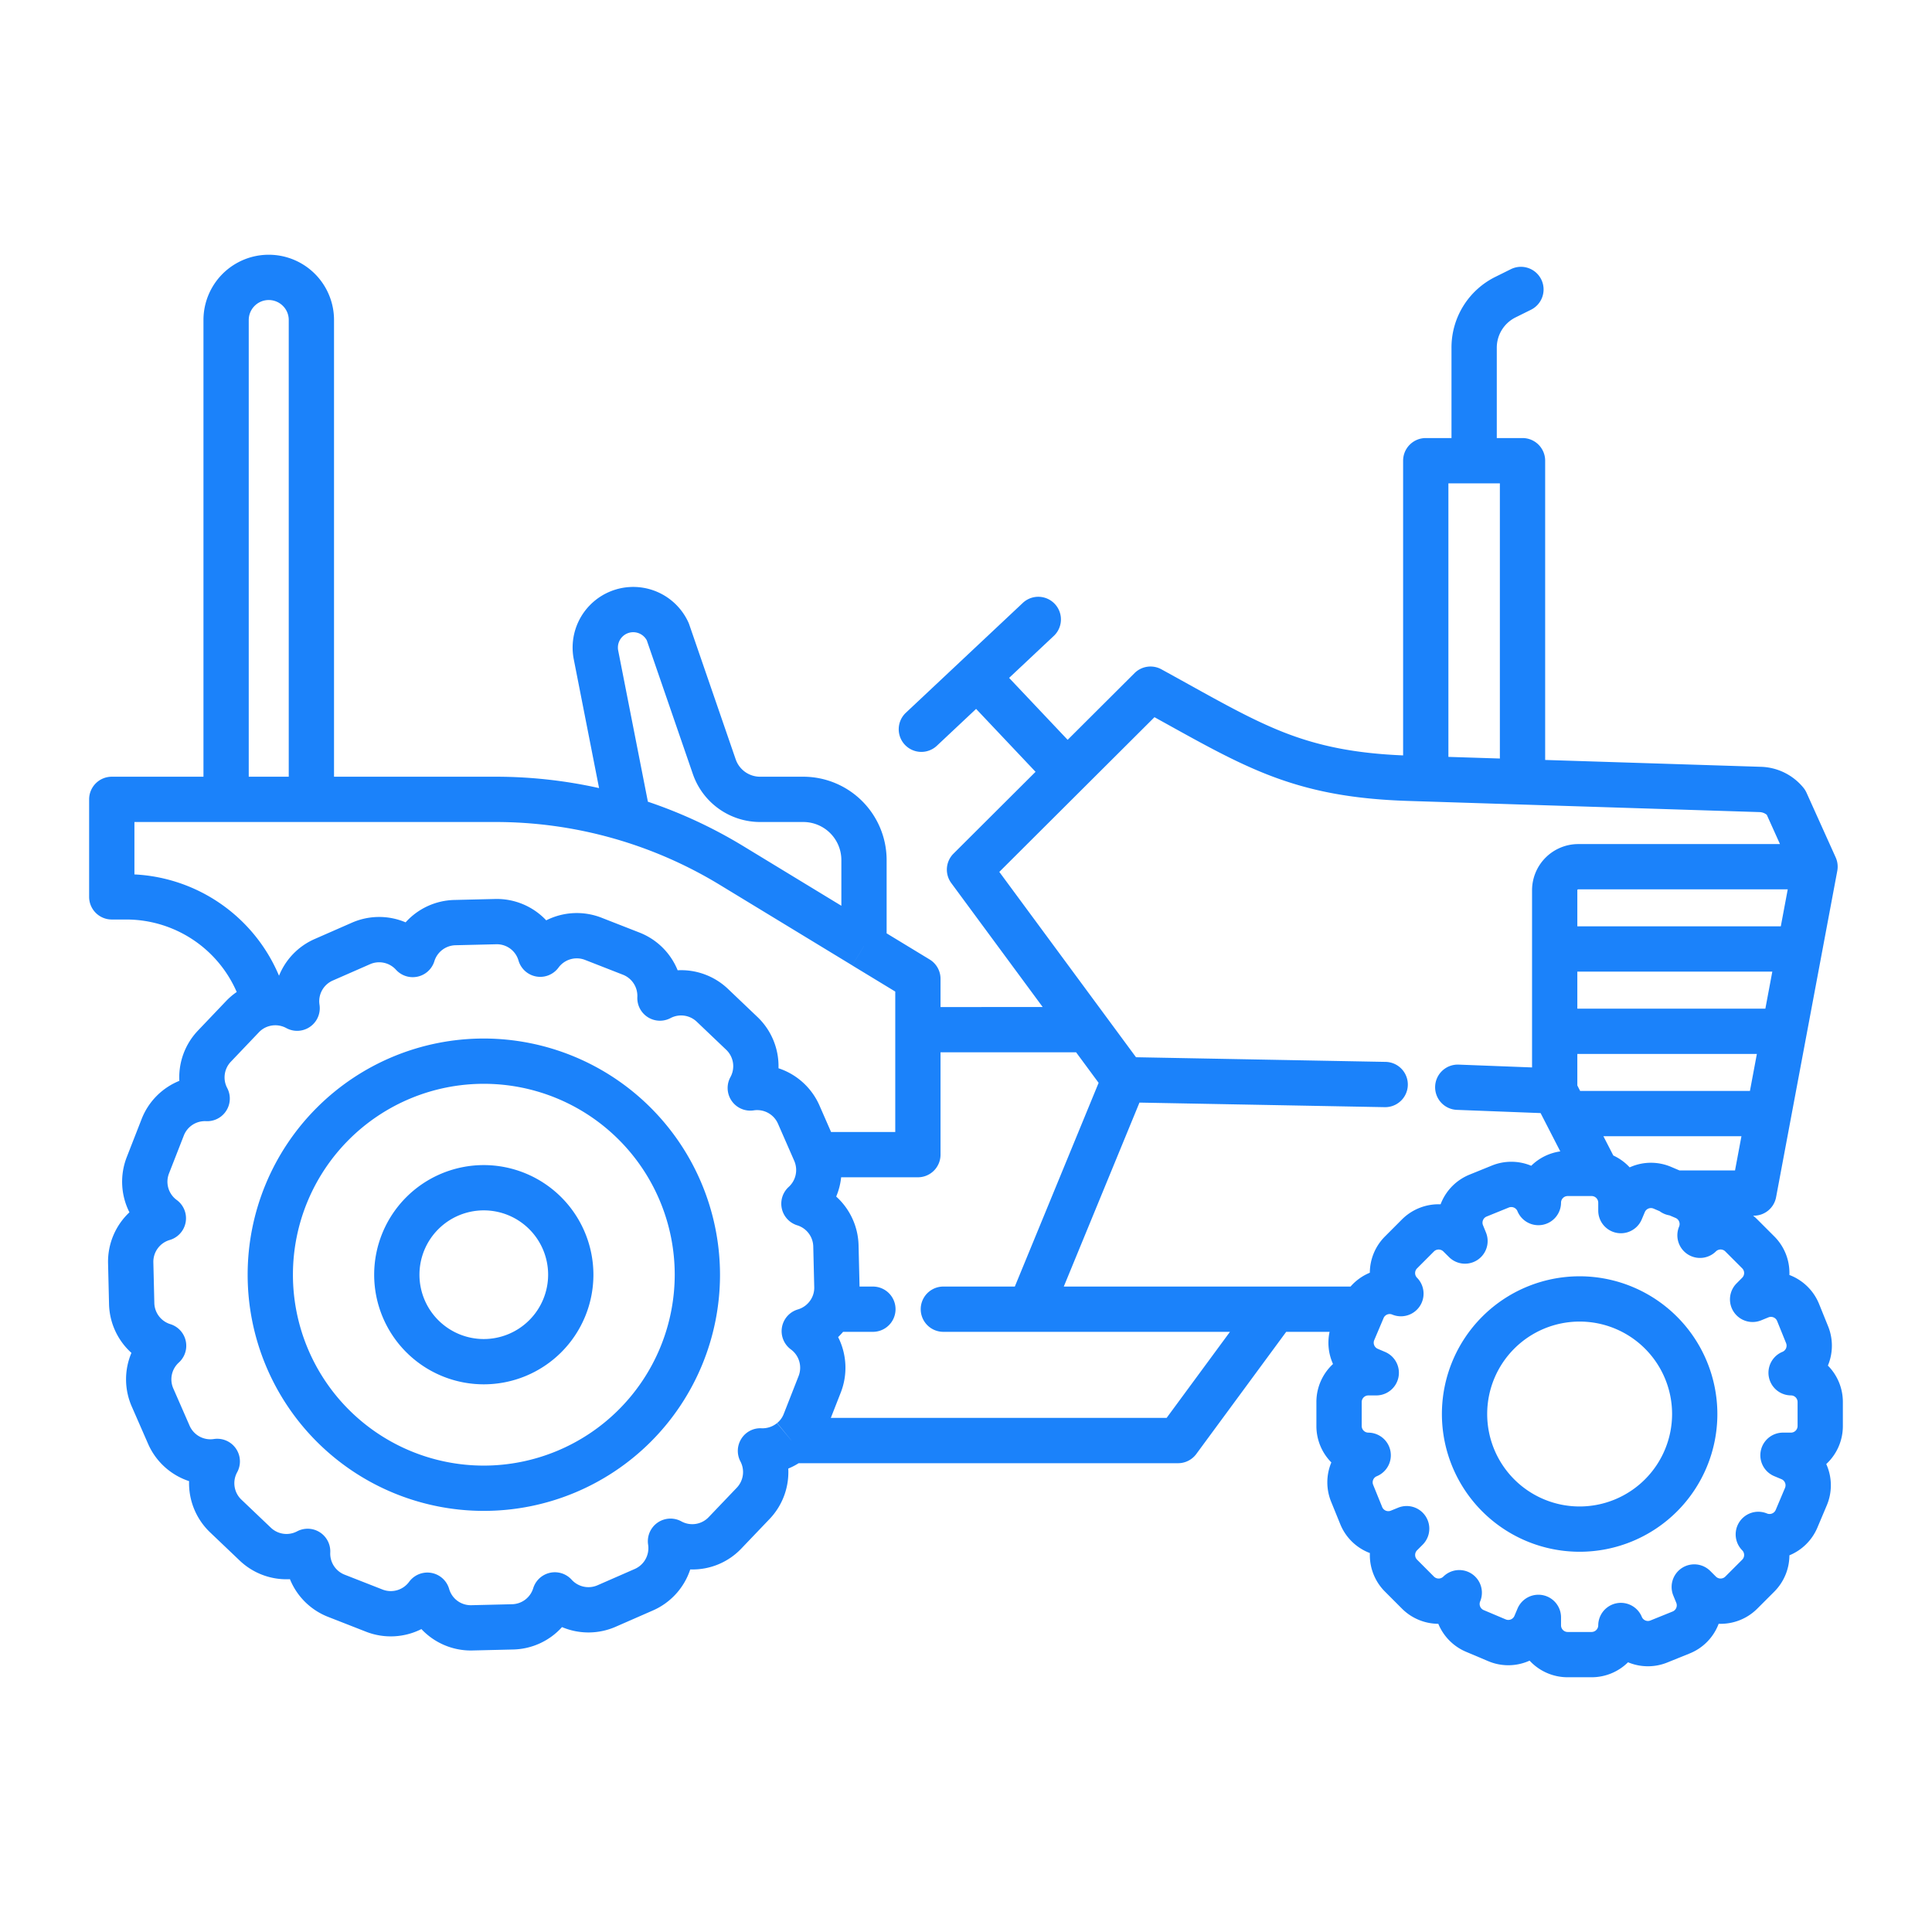
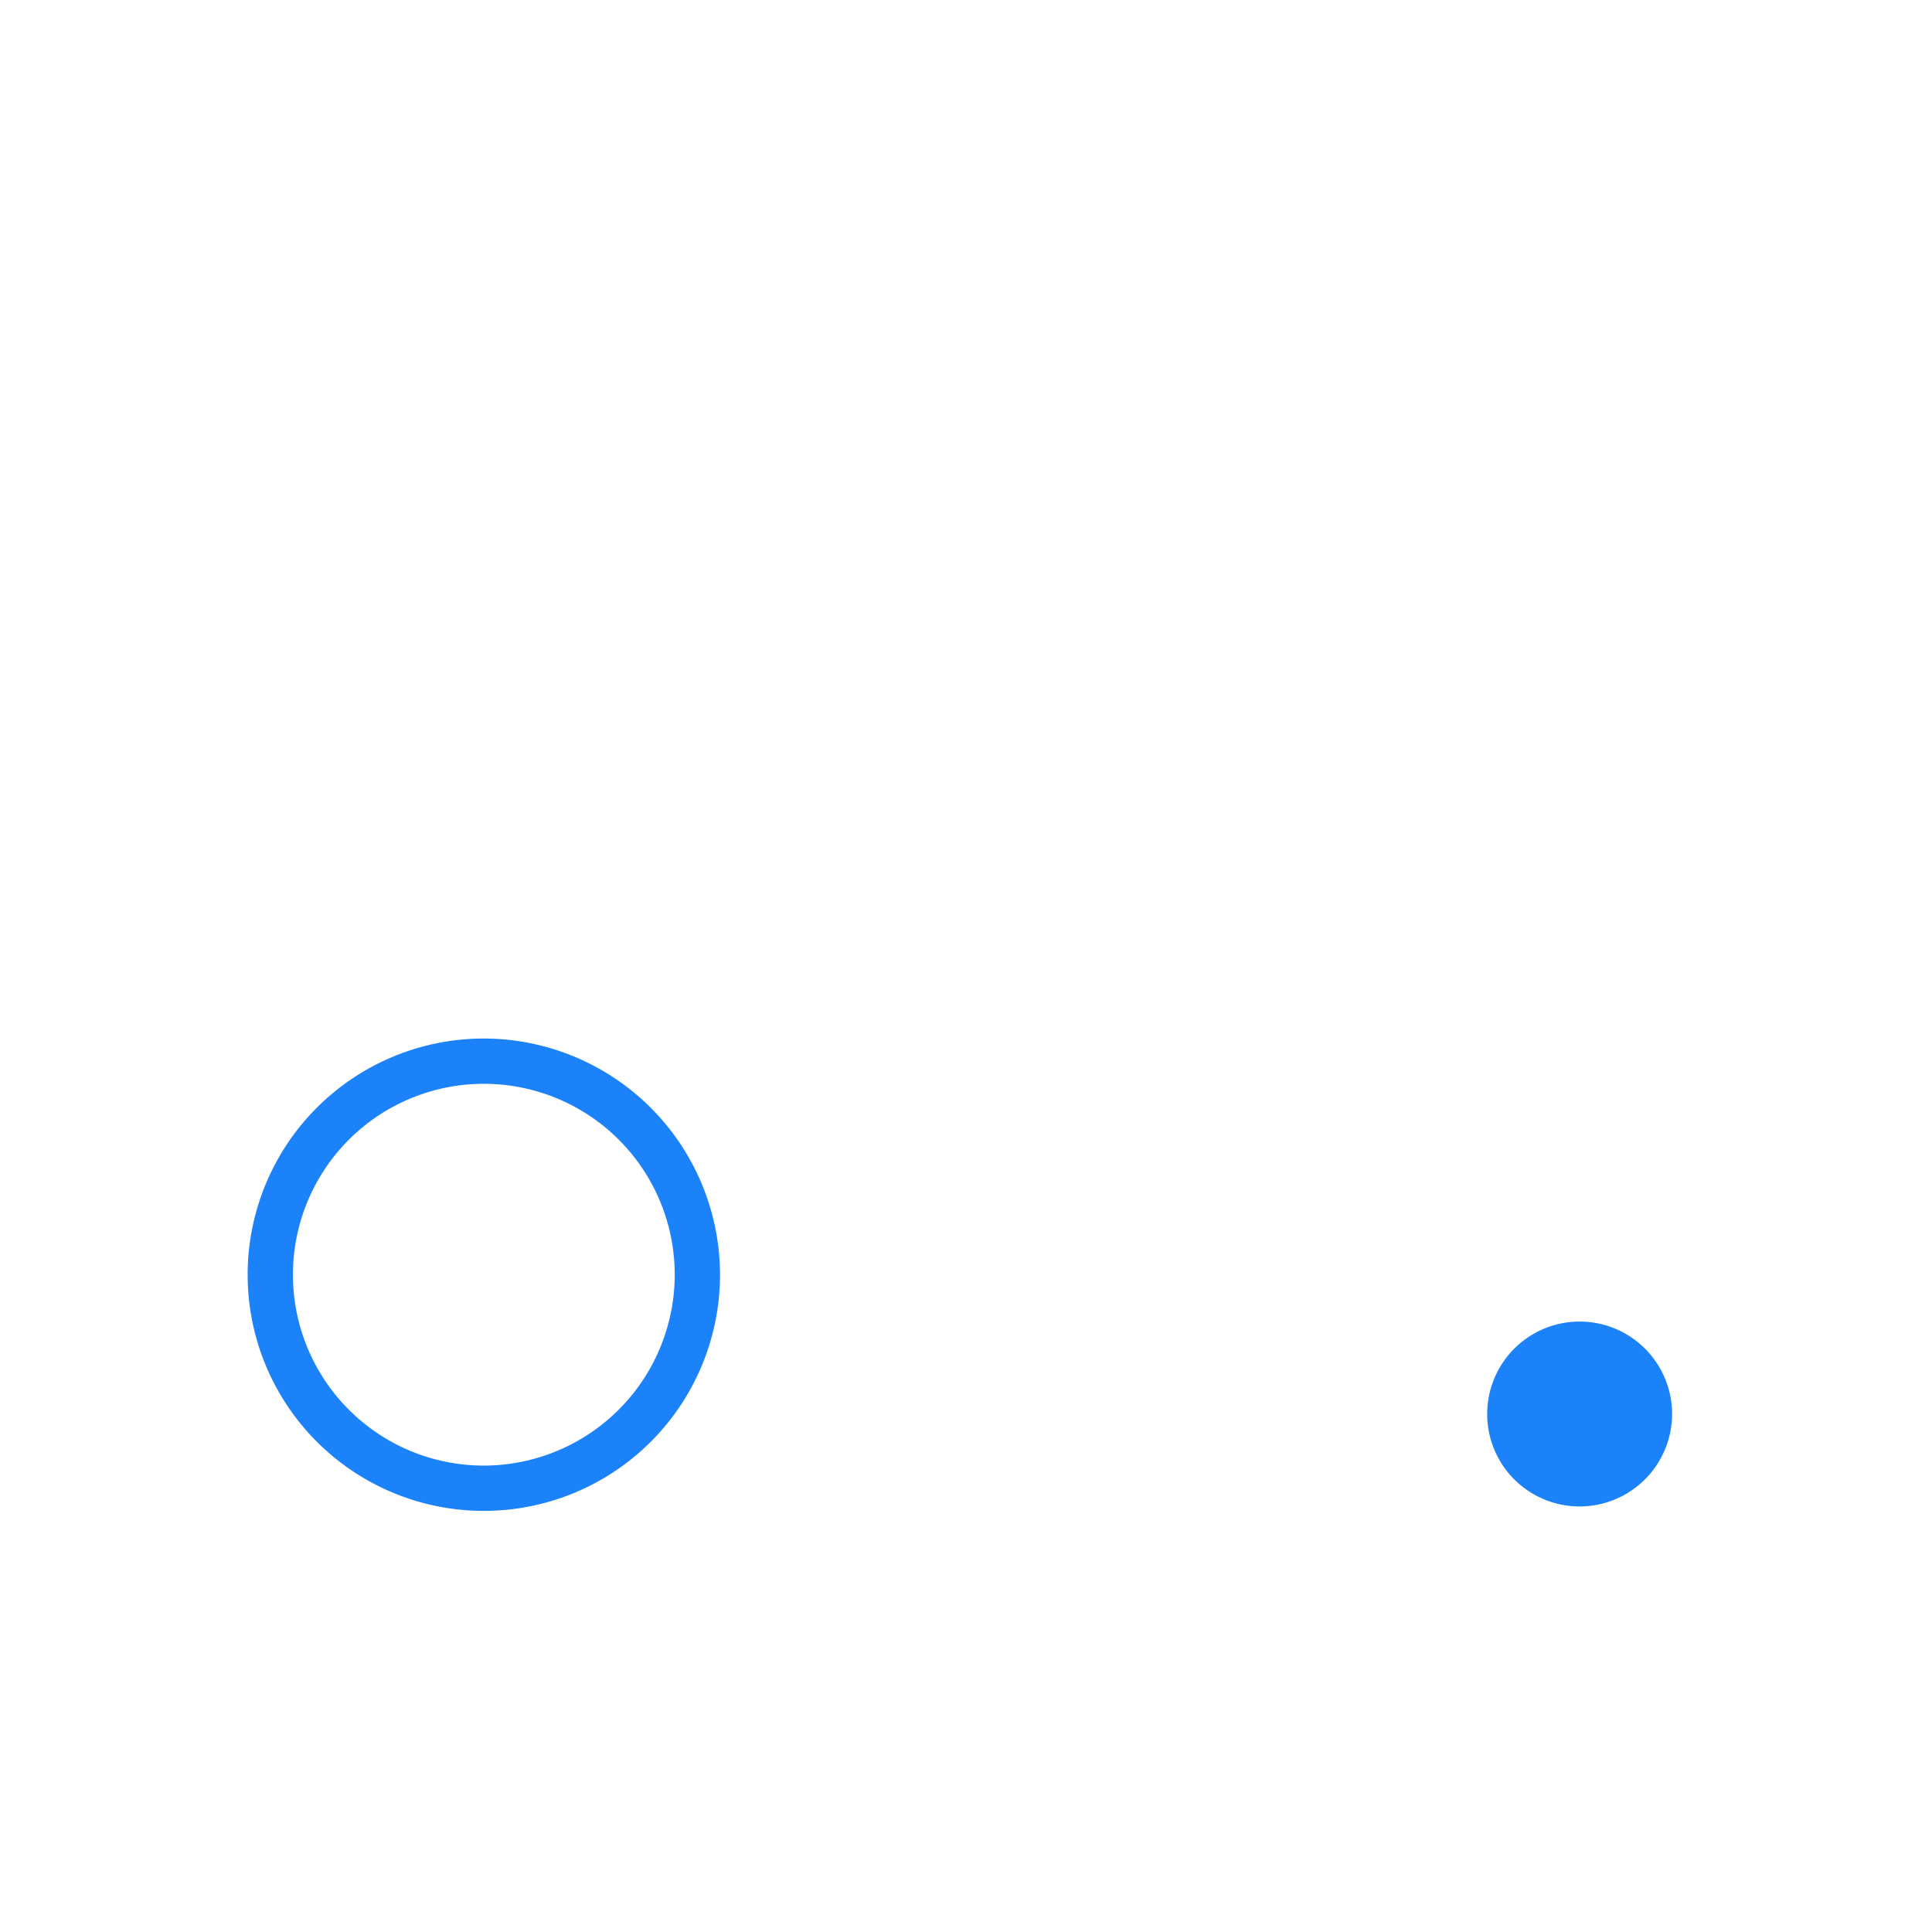
<svg xmlns="http://www.w3.org/2000/svg" width="512" height="512">
-   <path d="M418.62 338.23a36.5 36.5 0 1036.5 36.5 36.542 36.542 0 00-36.5-36.5zm0 61a24.5 24.5 0 1124.5-24.5 24.528 24.528 0 01-24.5 24.5zM128.21 275.22a62.59 62.59 0 1062.6 62.59 62.661 62.661 0 00-62.6-62.59zm0 113.18a50.59 50.59 0 1150.6-50.59 50.647 50.647 0 01-50.6 50.59z" fill="#1b82fa" data-original="#000000" />
-   <path d="M128.21 308.76a29.05 29.05 0 1029.05 29.05 29.083 29.083 0 00-29.05-29.05zm0 46.1a17.05 17.05 0 1117.05-17.05 17.07 17.07 0 01-17.05 17.05z" fill="#1b82fa" data-original="#000000" />
-   <path d="M484.463 351.47l-2.394-5.917a13.7 13.7 0 00-7.86-7.668 13.7 13.7 0 00-4.007-10.228l-4.509-4.509a13.539 13.539 0 00-1.092-.978h.179a6 6 0 005.9-4.894l16.22-86.489a6 6 0 00-.427-3.573l-7.72-17.12a6.026 6.026 0 00-.817-1.323 15.1 15.1 0 00-11.252-5.558l-57.2-1.818V122.09a6 6 0 00-6-6h-6.82V92.18a8.958 8.958 0 015.018-8.086l4.09-2.03a6 6 0 00-5.336-10.748l-4.08 2.025A20.879 20.879 0 00384.66 92.18v23.91h-6.82a6 6 0 00-6 6v78.1c-12.659-.538-22.289-2.421-31.9-6.222-7.762-3.079-15.364-7.295-24.987-12.633a1499.25 1499.25 0 00-7.17-3.961 6 6 0 00-7.121 1.012l-17.726 17.675-15.511-16.411 11.841-11.121a6 6 0 00-8.215-8.748l-30.961 29.081a6 6 0 108.217 8.745l10.371-9.741 15.756 16.671-21.743 21.679a6 6 0 00-.592 7.81l24.226 32.849H249.25V259.4a6 6 0 00-2.884-5.127l-11.4-6.927V227.92a22.1 22.1 0 00-22.08-22.08H201.43a6.852 6.852 0 01-6.467-4.614l-12.32-35.761a6.36 6.36 0 00-.218-.544 16.067 16.067 0 00-30.393 9.686l6.728 34.247a125.706 125.706 0 00-27.36-3.014H88.52V84.81a17.3 17.3 0 00-34.6 0v121.03h-24.3a6 6 0 00-6 6v25.84a6 6 0 006 6h3.84a31.918 31.918 0 0129.272 19.211 17.91 17.91 0 00-2.8 2.38l-7.47 7.84a17.957 17.957 0 00-4.932 13.324 17.96 17.96 0 00-9.993 10.111L33.6 306.623a17.972 17.972 0 00.7 14.654 17.953 17.953 0 00-5.663 13.517l.26 10.834a17.963 17.963 0 005.934 12.9 17.938 17.938 0 00.087 14.215l4.341 9.922a17.984 17.984 0 0010.851 9.853 17.984 17.984 0 005.556 13.564l7.834 7.464a17.963 17.963 0 0013.337 4.954 17.946 17.946 0 0010.1 9.982l10.1 3.952a17.991 17.991 0 0014.639-.711 17.99 17.99 0 0013.1 5.676c.139 0 .281 0 .422-.006l10.834-.26a17.955 17.955 0 0012.908-5.937 17.981 17.981 0 0014.21-.084l9.93-4.345a18.016 18.016 0 009.842-10.854 17.823 17.823 0 0013.56-5.553l7.492-7.842a17.987 17.987 0 004.926-13.331 17.973 17.973 0 002.748-1.422H312.2a6 6 0 004.832-2.444l23.821-32.366h11.5a13.647 13.647 0 00.706 8.047q.1.242.2.477a13.706 13.706 0 00-4.4 10.066v6.38a13.691 13.691 0 003.962 9.631 13.633 13.633 0 00-.05 10.437l2.4 5.9a13.652 13.652 0 007.379 7.488c.16.068.321.132.483.194q-.009.255-.009.51a13.641 13.641 0 004.011 9.713l4.512 4.521a13.718 13.718 0 009.62 4.006 13.712 13.712 0 007.34 7.412l5.865 2.478a13.653 13.653 0 0010.514.074q.24-.1.474-.2a13.709 13.709 0 0010.072 4.4h6.37a13.7 13.7 0 009.643-3.967 13.683 13.683 0 0010.426.049l5.914-2.391a13.642 13.642 0 007.489-7.387q.1-.237.192-.476a13.708 13.708 0 0010.228-4.006l4.518-4.517a13.715 13.715 0 004-9.619 13.713 13.713 0 007.413-7.341l2.479-5.865a13.644 13.644 0 00.074-10.514c-.064-.158-.13-.313-.2-.467a13.705 13.705 0 004.4-10.069v-6.38a13.7 13.7 0 00-3.968-9.646 13.687 13.687 0 00.053-10.423zm-20.713-62.36h-44.995l-.745-1.451V279.3h47.58zm-2.25 12l-1.7 9.06h-14.736l-2.206-.936a13.645 13.645 0 00-10.516-.07 8.549 8.549 0 00-.461.2 13.711 13.711 0 00-4.338-3.144l-2.623-5.106zm6.34-33.81h-49.83v-9.81h51.67zm4.09-21.81h-53.92v-9.57a.237.237 0 01.25-.24h55.51zm-88.09-117.4h13.64v72.924l-13.64-.434zm-216.02 39.45a4.078 4.078 0 013.594 2.173l12.205 35.427a18.858 18.858 0 0017.811 12.7h11.46a10.092 10.092 0 0110.08 10.08v12.119L196.928 224.2a126.043 126.043 0 00-25.23-11.739l-7.884-40.138a3.906 3.906 0 01-.064-.737 4.065 4.065 0 014.07-4.046zM65.92 84.81a5.3 5.3 0 019.058-3.737 5.232 5.232 0 011.542 3.737v121.03h-10.6zm149.165 259.24a6.09 6.09 0 01-3.626 2.96 6 6 0 00-1.874 10.594 6.025 6.025 0 012.069 7.017l-3.954 10.084a5.8 5.8 0 01-1.748 2.408l3.791 4.64v.013l-3.834-4.625a6.082 6.082 0 01-4.1 1.366 5.932 5.932 0 00-5.342 2.772 6 6 0 00-.249 6.014 6.014 6.014 0 01-.939 6.942l-7.491 7.843a6 6 0 01-7.223 1.1 6 6 0 00-8.808 6.171 6.03 6.03 0 01-3.5 6.428l-9.917 4.339a6.013 6.013 0 01-6.857-1.486 6 6 0 00-10.173 2.262 6 6 0 01-5.573 4.244l-10.826.26a5.96 5.96 0 01-5.891-4.338 6 6 0 00-10.592-1.869 6.023 6.023 0 01-7.019 2.067L91.315 417.3a5.994 5.994 0 01-3.792-5.884 6 6 0 00-8.781-5.6 6.007 6.007 0 01-6.953-.951l-7.841-7.47a6.011 6.011 0 01-1.1-7.229 6 6 0 00-6.171-8.808 6.012 6.012 0 01-6.418-3.5l-4.343-9.927a6 6 0 011.486-6.852 6 6 0 00-2.253-10.164 6.015 6.015 0 01-4.249-5.577l-.26-10.837a6.021 6.021 0 014.348-5.893 6 6 0 001.846-10.6 5.991 5.991 0 01-2.054-7.013l3.94-10.079a5.984 5.984 0 015.895-3.792 6 6 0 005.6-8.781 6.018 6.018 0 01.94-6.953l7.47-7.839a5.942 5.942 0 012.916-1.673 6.062 6.062 0 014.321.567 6 6 0 008.81-6.181 5.99 5.99 0 013.509-6.408l9.918-4.349a6.01 6.01 0 016.845 1.493 6 6 0 0010.164-2.254 6.009 6.009 0 015.585-4.248l10.829-.26a5.961 5.961 0 015.89 4.331A6 6 0 00148 256.434a6.014 6.014 0 017.021-2.056l10.08 3.94a6.025 6.025 0 013.8 5.908 6 6 0 008.787 5.584 6.007 6.007 0 016.949.944l7.834 7.465a6.007 6.007 0 011.1 7.226 6 6 0 006.167 8.816 6.015 6.015 0 016.428 3.516l4.3 9.82.04.1.082.195.053.152a6.058 6.058 0 01-1.621 6.5 6 6 0 002.247 10.174 6.02 6.02 0 014.255 5.585l.26 10.816a5.829 5.829 0 01-.697 2.931zm-8.775-60.95a18 18 0 00-5.551-13.564l-7.84-7.47a17.993 17.993 0 00-13.333-4.934 17.973 17.973 0 00-10.111-9.99L159.4 243.2a17.977 17.977 0 00-14.645.7 17.988 17.988 0 00-13.525-5.661l-10.814.26a17.944 17.944 0 00-12.925 5.932 17.952 17.952 0 00-14.207.081l-9.915 4.347a17.935 17.935 0 00-9.426 9.724 43.923 43.923 0 00-38.32-26.853v-13.89H131.4a114.321 114.321 0 0159.292 16.617l35.161 21.379 3.114-5.121h.006l-3.12 5.133 11.4 6.926v37.216h-17.01l-3.075-7.022a17.981 17.981 0 00-10.858-9.868zm102.856 92.66h-88.989l2.654-6.772a18 18 0 00-.72-14.645 18.053 18.053 0 001.316-1.393h7.9a6 6 0 100-12h-3.54v-.124L227.528 330a17.968 17.968 0 00-5.928-12.9 17.877 17.877 0 001.311-5.107h20.339a6 6 0 006-6V278.87h35.928l5.969 8.093-22.207 53.987H250a6 6 0 000 12h75.953zm48.742-34.81h-75.993l20.054-48.75 64.952 1.21h.113a6 6 0 00.11-12l-66.091-1.231-36.226-49.117 41.121-41 3.186 1.765c10 5.548 17.9 9.93 26.389 13.3 11.4 4.511 22.657 6.643 37.639 7.128l93.147 2.96a3.118 3.118 0 011.912.728l3.492 7.745H418.26a12.259 12.259 0 00-12.25 12.24v46.954l-19.427-.747a6 6 0 10-.461 11.991l22.153.853 5.216 10.152a13.708 13.708 0 00-7.7 3.809 13.683 13.683 0 00-10.437-.051l-5.911 2.4a13.7 13.7 0 00-7.67 7.863 13.755 13.755 0 00-10.239 4.008l-4.488 4.5a13.68 13.68 0 00-4.027 9.624 13.756 13.756 0 00-5.111 3.666zm118.472 36.97a1.764 1.764 0 01-1.74 1.74h-2.13a6 6 0 00-2.316 11.535l1.936.81a1.768 1.768 0 01.924 2.289l-2.48 5.867a1.774 1.774 0 01-2.288.934 6 6 0 00-6.566 9.77 1.765 1.765 0 010 2.452l-4.511 4.511a1.768 1.768 0 01-2.465 0l-1.5-1.5a6 6 0 00-9.8 6.51l.795 1.946a1.769 1.769 0 01-.958 2.275l-5.919 2.393a1.754 1.754 0 01-2.256-.944 6 6 0 00-11.556 2.236 1.778 1.778 0 01-1.75 1.747h-6.37a1.764 1.764 0 01-1.74-1.74v-2.13a6 6 0 00-11.525-2.34l-.83 1.96a1.766 1.766 0 01-2.29.923l-5.865-2.478a1.767 1.767 0 01-.93-2.278 6 6 0 00-9.766-6.576 1.77 1.77 0 01-2.457 0l-4.5-4.515a1.769 1.769 0 010-2.465l1.5-1.5a6 6 0 00-6.5-9.8l-1.965.8a1.757 1.757 0 01-2.268-.967l-2.4-5.909a1.747 1.747 0 01.947-2.253 6 6 0 00-2.229-11.56 1.773 1.773 0 01-1.748-1.74v-6.38a1.764 1.764 0 011.74-1.74h2.12a6 6 0 002.348-11.521l-1.964-.836a1.765 1.765 0 01-.93-2.28l2.489-5.87v-.01a1.753 1.753 0 012.265-.923 6 6 0 006.585-9.758 1.763 1.763 0 01.01-2.464l4.49-4.5a1.778 1.778 0 012.485.007l1.51 1.5a6 6 0 009.788-6.513l-.8-1.966a1.765 1.765 0 01.957-2.268l5.91-2.4a1.769 1.769 0 012.269.961 6 6 0 0011.554-2.262 1.763 1.763 0 011.74-1.734h6.37a1.519 1.519 0 01.319.028 1.772 1.772 0 011.431 1.712v2.12a6 6 0 0011.53 2.326l.817-1.941a1.766 1.766 0 012.277-.933l1.635.694a5.961 5.961 0 002.615 1.109l1.638.695a1.756 1.756 0 01.924 2.269 6 6 0 009.762 6.578 1.766 1.766 0 012.46.006l4.509 4.509a1.763 1.763 0 01-.014 2.47l-1.5 1.51a6 6 0 006.525 9.783l1.944-.794a1.769 1.769 0 012.275.949l2.394 5.917a1.77 1.77 0 01-.955 2.271 6 6 0 002.26 11.552 1.763 1.763 0 011.734 1.74z" fill="#1b82fa" data-original="#000000" />
+   <path d="M418.62 338.23zm0 61a24.5 24.5 0 1124.5-24.5 24.528 24.528 0 01-24.5 24.5zM128.21 275.22a62.59 62.59 0 1062.6 62.59 62.661 62.661 0 00-62.6-62.59zm0 113.18a50.59 50.59 0 1150.6-50.59 50.647 50.647 0 01-50.6 50.59z" fill="#1b82fa" data-original="#000000" />
</svg>